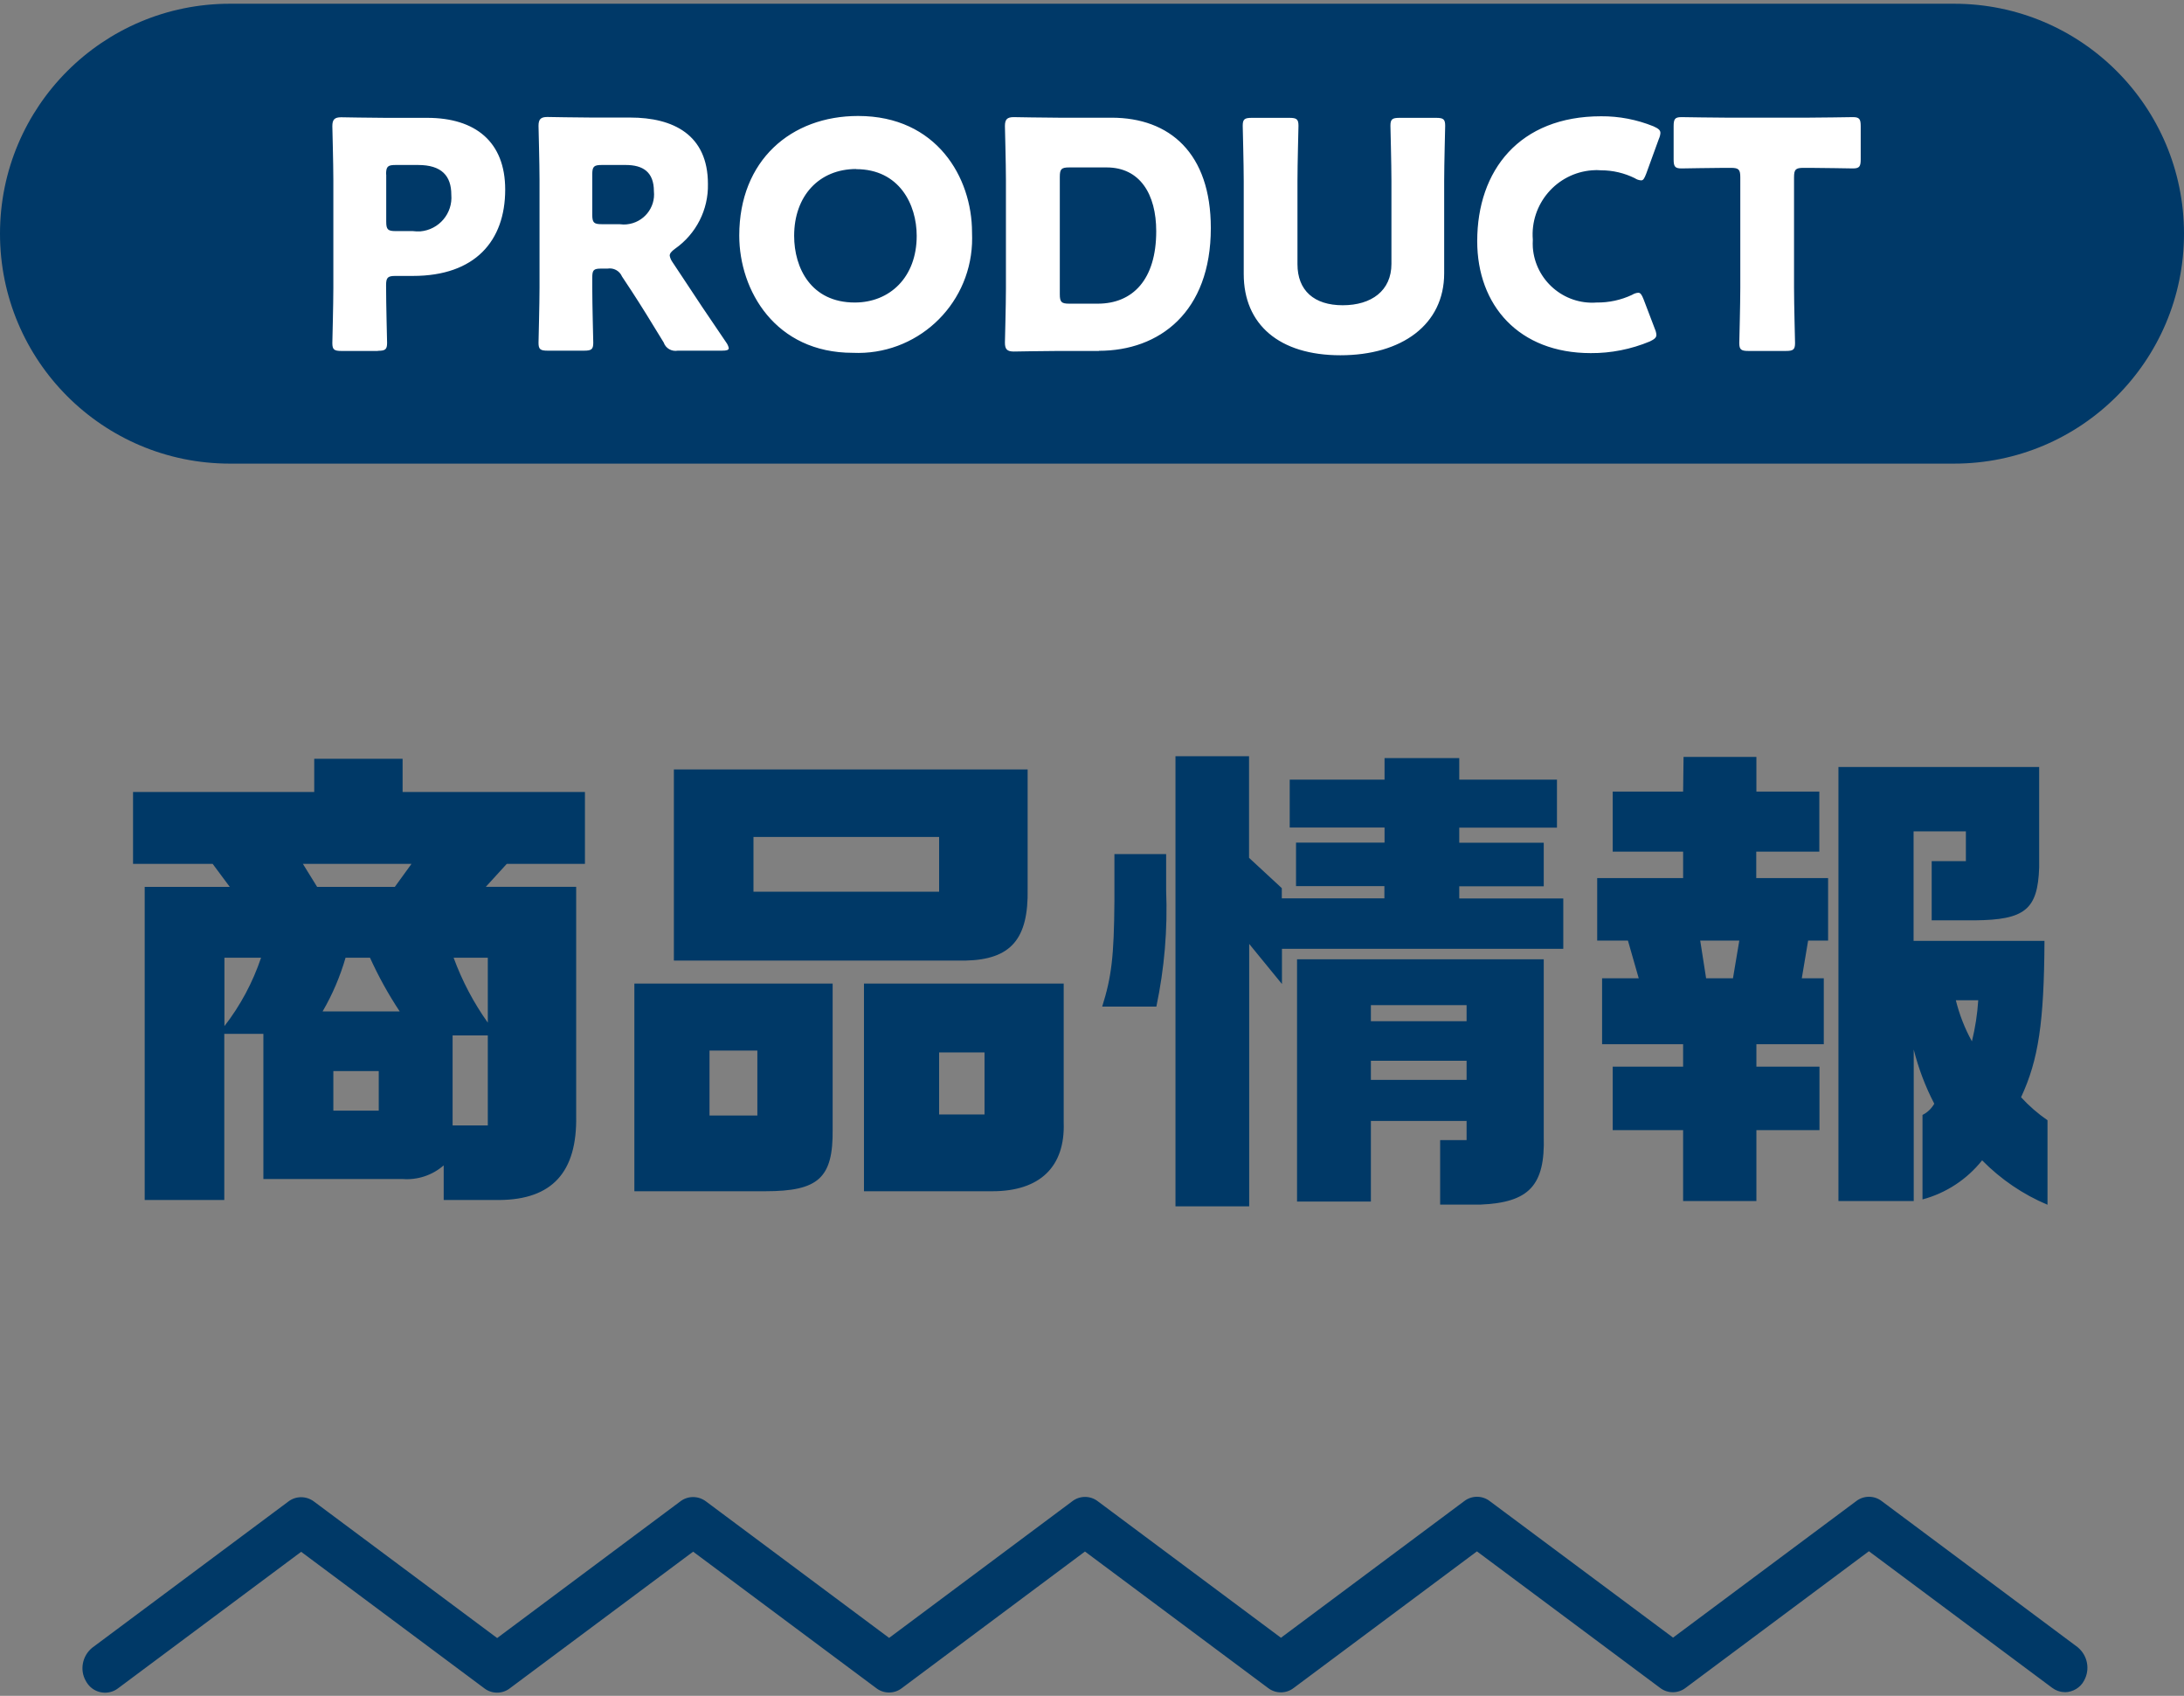
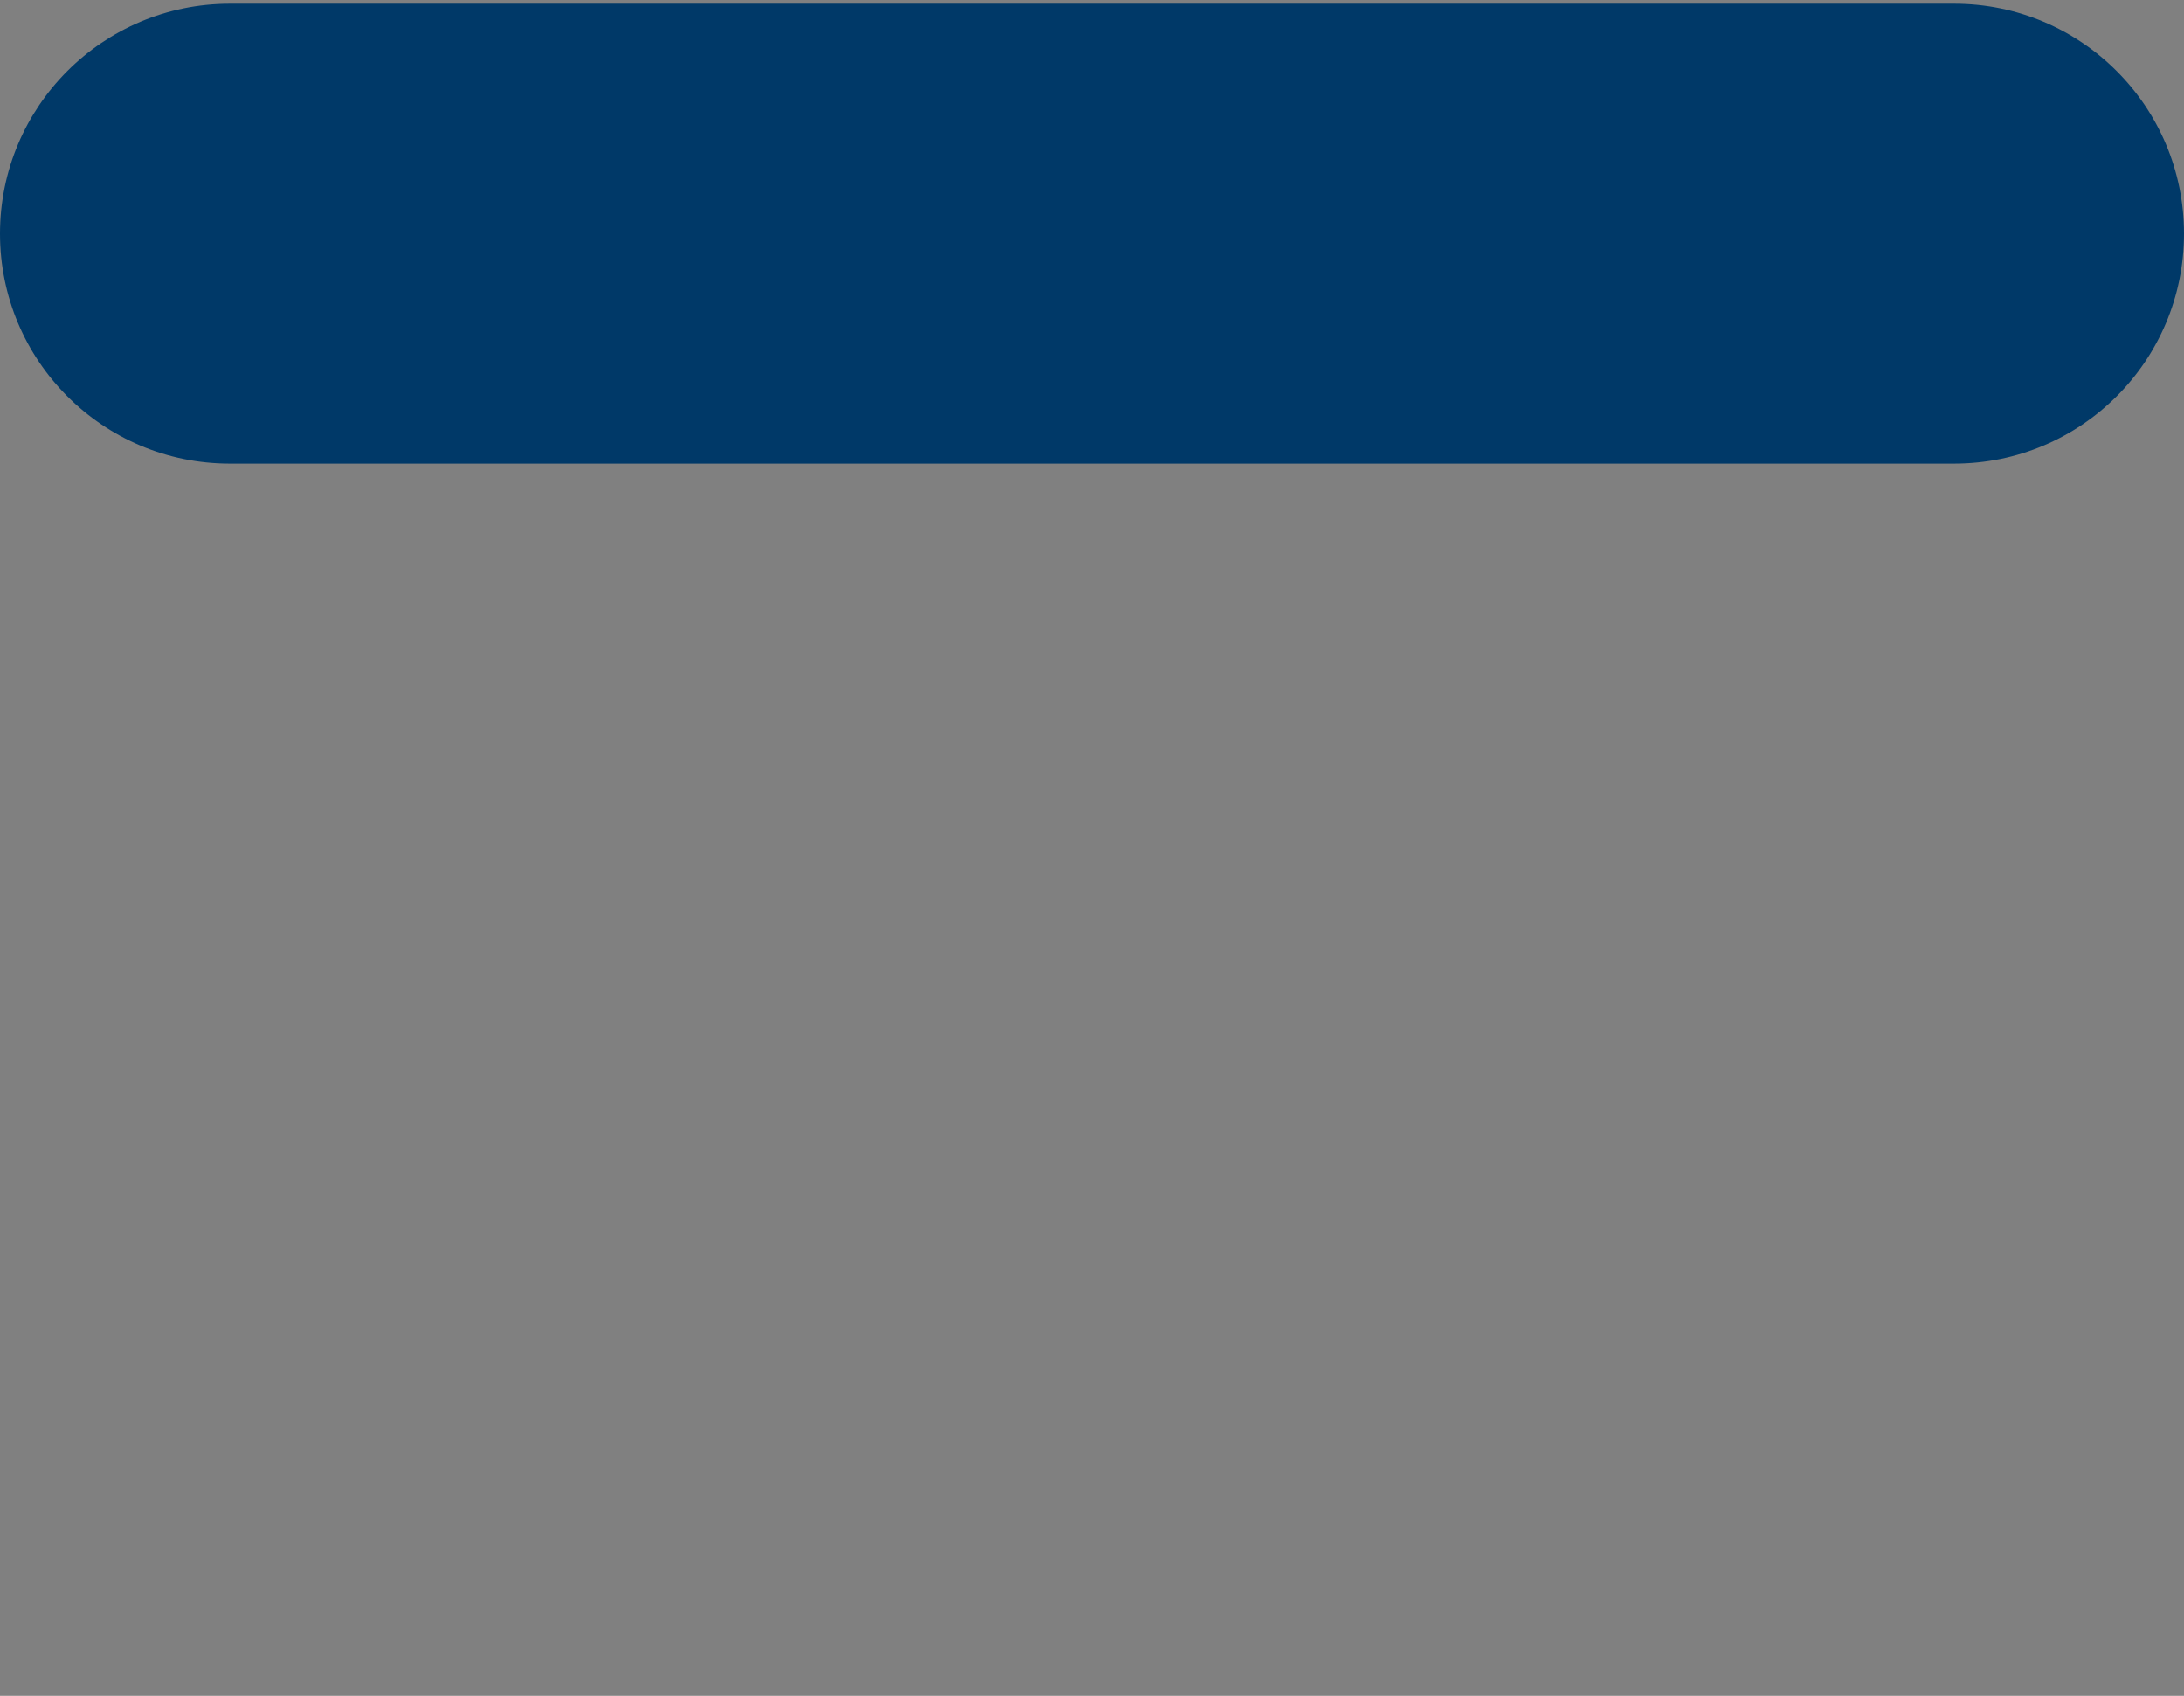
<svg xmlns="http://www.w3.org/2000/svg" id="_レイヤー_1" data-name="レイヤー_1" width="152" height="118" viewBox="0 0 152 118">
  <rect x="0" y="0" width="152" height="118" fill="#808080" stroke="none" />
  <g>
-     <path id="line-2" d="M143.7,117.24c-.21,0-.42-.07-.59-.2l-13.05-9.73-13.06,9.73c-.35.26-.83.26-1.17,0l-13.05-9.73-13.06,9.73c-.35.26-.83.26-1.17,0l-13.06-9.73-13.05,9.73c-.35.26-.83.26-1.17,0l-13.06-9.73-13.06,9.73c-.35.26-.83.26-1.17,0l-13.06-9.73-13.06,9.73c-.44.33-1.06.23-1.39-.21-.03-.05-.06-.1-.09-.15-.32-.56-.19-1.28.31-1.69l13.64-10.16c.35-.27.83-.27,1.17,0l13.06,9.73,13.05-9.73c.35-.27.83-.27,1.17,0l13.06,9.73,13.05-9.73c.35-.26.83-.26,1.17,0l13.06,9.73,13.06-9.73c.35-.26.83-.26,1.17,0l13.06,9.73,13.05-9.73c.35-.26.83-.26,1.17,0l13.64,10.17c.5.41.63,1.13.31,1.69-.18.33-.52.55-.9.55" style="fill: #003967;" />
-     <path d="M143.7,117.74s-.04,0-.06,0c-.3-.01-.58-.12-.82-.3l-12.75-9.5-12.76,9.51c-.52.4-1.25.4-1.77,0l-12.75-9.5-12.76,9.51c-.52.4-1.25.4-1.77,0l-12.75-9.5-12.75,9.51c-.52.4-1.25.4-1.77,0l-12.75-9.5-12.76,9.51c-.52.4-1.25.4-1.77,0l-12.75-9.5-12.76,9.51c-.66.49-1.6.35-2.09-.31-.05-.07-.1-.14-.14-.22-.43-.75-.25-1.73.44-2.3l13.66-10.18c.52-.4,1.25-.4,1.78,0l12.75,9.5,12.75-9.51c.52-.4,1.25-.4,1.78,0l12.75,9.5,12.75-9.51c.52-.4,1.25-.4,1.77,0l12.75,9.5,12.76-9.51c.52-.4,1.25-.4,1.77,0l12.76,9.5,12.75-9.5c.52-.4,1.25-.4,1.77,0l13.63,10.16c.71.58.89,1.56.45,2.34-.25.48-.77.79-1.33.8h0ZM20.94,105.13c-.1,0-.2.03-.28.1l-13.65,10.17c-.3.24-.38.69-.18,1.04l-.34.4.4-.3c.16.22.47.26.69.1l13.05-9.73c.18-.13.42-.13.6,0l13.06,9.73c.17.13.4.13.57,0l13.06-9.73c.18-.13.42-.13.6,0l13.05,9.73c.17.13.4.13.57,0l13.06-9.73c.18-.13.42-.13.6,0l13.06,9.73c.17.13.4.13.57,0l13.06-9.73c.18-.13.42-.13.6,0l13.05,9.73c.17.13.4.13.57,0l13.06-9.73c.18-.13.42-.13.6,0l13.05,9.73c.09.07.2.1.31.1.18-.01.35-.12.44-.29.21-.37.13-.81-.19-1.07l-13.62-10.15c-.17-.13-.4-.13-.57,0l-13.05,9.73c-.18.13-.42.13-.6,0l-13.06-9.73c-.17-.13-.4-.13-.57,0l-13.06,9.74c-.18.13-.42.13-.6,0l-13.06-9.73c-.17-.13-.4-.13-.57,0l-13.06,9.73c-.18.13-.42.13-.6,0l-13.06-9.73c-.17-.13-.4-.13-.57,0l-13.06,9.73c-.18.13-.42.13-.6,0l-13.06-9.73c-.09-.07-.19-.1-.29-.1Z" style="fill: #003967;" />
-   </g>
-   <path id="_パス_733" data-name="パス_733" d="M9.26,60.11h5.54l1.19,1.6h-5.92v21.79h5.54v-11.56h2.72v10.1h9.69c1.04.08,2.07-.26,2.86-.95v2.41h3.88c3.67-.03,5.41-1.94,5.34-5.84v-15.95h-6.29l1.46-1.6h5.44v-5h-12.69v-2.31h-6.15v2.31h-12.61v5ZM18.17,66.64c-.58,1.72-1.44,3.33-2.55,4.76v-4.76h2.55ZM21.09,60.11h7.55l-1.16,1.6h-5.41l-.99-1.6ZM22.45,70.38c.69-1.18,1.22-2.43,1.6-3.74h1.7c.59,1.3,1.28,2.55,2.07,3.74h-5.37ZM23.2,77.28v-2.75h3.16v2.75h-3.16ZM31.5,78.3v-6.25h2.45v6.26h-2.45ZM33.95,66.64v4.52c-.99-1.39-1.79-2.91-2.38-4.52h2.38ZM44.15,68.44v14.45h9.11c3.71,0,4.73-.92,4.69-4.32v-10.13h-13.8ZM49.38,77.62v-4.52h3.33v4.52h-3.33ZM46.9,66.84h20.3c3.16-.07,4.39-1.5,4.32-5v-8.3h-24.62v13.3ZM52.44,62.05v-3.81h12.92v3.81h-12.92ZM60.13,68.44v14.45h8.94c3.3,0,5.07-1.7,4.96-4.79v-9.66h-13.91ZM65.36,77.55v-4.32h3.16v4.32h-3.16ZM77.56,59.43v3.3c-.03,3.84-.2,5.24-.85,7.31h3.77c.56-2.66.79-5.38.68-8.09v-2.52h-3.6ZM81.81,52.63v31.31h5.13v-18.26l2.28,2.79v-2.45h19.58v-3.5h-7.24v-.85h5.88v-3.03h-5.88v-1.05h6.8v-3.34h-6.8v-1.5h-5.2v1.5h-6.6v3.33h6.6v1.05h-6.16v3.03h6.15v.85h-7.14v-.71l-2.28-2.11v-7.07h-5.13ZM90.28,83.61h5.13v-5.61h6.66v1.33h-1.84v4.49h2.79c3.4-.14,4.52-1.33,4.42-4.73v-12.34h-17.17v16.86ZM95.41,71.06v-1.12h6.66v1.12h-6.66ZM95.41,75.14v-1.33h6.66v1.33h-6.66ZM111.16,61.1v4.35h2.14l.75,2.62h-2.55v4.59h5.64v1.56h-4.9v4.42h4.9v4.93h5.1v-4.93h4.39v-4.42h-4.39v-1.56h4.69v-4.59h-1.53l.44-2.62h1.39v-4.35h-5v-1.84h4.39v-4.18h-4.38v-2.41h-5.07l-.03,2.41h-4.9v4.18h4.9v1.84h-5.98ZM118.74,68.07l-.41-2.62h2.72l-.44,2.62h-1.87ZM127.95,53.38v30.19h5.24v-10.54c.33,1.31.81,2.58,1.43,3.77-.19.33-.47.61-.82.78v5.88c1.64-.44,3.09-1.39,4.15-2.72,1.3,1.32,2.84,2.37,4.55,3.09v-5.88c-.67-.46-1.29-1-1.84-1.6,1.22-2.62,1.6-5.24,1.63-10.88h-9.11v-7.62h3.64v2.07h-2.38v4.12h2.99c3.5-.03,4.39-.75,4.49-3.67v-7h-13.97ZM137.68,69.6c-.06.96-.21,1.92-.44,2.86-.5-.9-.87-1.86-1.12-2.86h1.56Z" style="fill: #003967;" />
+     </g>
  <path id="_長方形_35" data-name="長方形_35" d="M16,.26h120c8.84,0,16,7.16,16,16h0c0,8.84-7.16,16-16,16H16C7.16,32.26,0,25.1,0,16.26h0C0,7.42,7.16.26,16,.26Z" style="fill: #003968;" />
-   <path id="_パス_732" data-name="パス_732" d="M26.3,24.41c.51,0,.64-.09.64-.55,0-.15-.07-2.66-.07-4,0-.55.11-.66.66-.66h1.21c4.33,0,6.42-2.44,6.42-6.01,0-3.32-2.07-4.99-5.43-4.99h-2.88c-1.01,0-2.95-.04-3.1-.04-.46,0-.62.15-.62.62,0,.15.07,2.6.07,3.76v7.48c0,1.17-.07,3.7-.07,3.85,0,.46.13.55.64.55h2.53ZM26.87,12.14c0-.55.11-.66.66-.66h1.57c1.63,0,2.31.75,2.31,2.07.11,1.3-.86,2.44-2.16,2.55-.17.01-.35,0-.52-.02h-1.19c-.55,0-.66-.11-.66-.66v-3.28ZM41.22,19.33c0-.55.09-.64.64-.64h.42c.42-.07.84.15,1.01.55l.68,1.03c.62.95,1.34,2.11,2.22,3.56.14.41.56.65.99.57h3.08c.31,0,.46-.04.46-.18-.03-.14-.09-.27-.17-.38-1.36-2-2.09-3.08-3.01-4.49l-.73-1.1c-.1-.14-.17-.29-.2-.46,0-.15.11-.29.37-.48,1.47-1.03,2.33-2.72,2.29-4.51,0-3.43-2.42-4.62-5.41-4.62h-2.66c-1.01,0-2.95-.04-3.1-.04-.46,0-.62.15-.62.62,0,.15.07,2.6.07,3.76v7.48c0,1.17-.07,3.7-.07,3.85,0,.46.13.55.64.55h2.53c.51,0,.64-.09.64-.55,0-.15-.07-2.68-.07-3.85v-.68ZM41.22,12.14c0-.55.11-.66.66-.66h1.67c1.19,0,1.96.48,1.96,1.83.12,1.15-.72,2.18-1.88,2.3-.17.02-.35.01-.52-.01h-1.23c-.55,0-.66-.11-.66-.66v-2.79ZM59.72,8.07c-4.66,0-8.27,3.08-8.27,8.32,0,3.83,2.51,8.16,7.9,8.16,4.39.2,8.1-3.2,8.3-7.59.01-.27.01-.53,0-.8,0-3.8-2.46-8.09-7.92-8.09h0ZM59.58,11.77c3.01,0,4.22,2.46,4.22,4.64,0,2.88-1.87,4.64-4.31,4.64-3.04,0-4.22-2.4-4.22-4.64,0-2.78,1.74-4.65,4.32-4.65h0ZM76.48,24.41c4.2,0,7.79-2.68,7.79-8.54,0-5.21-2.86-7.68-6.91-7.68h-3.7c-1.01,0-2.95-.04-3.1-.04-.46,0-.62.15-.62.62,0,.15.07,2.6.07,3.76v7.55c0,1.17-.07,3.61-.07,3.76,0,.46.15.62.62.62.15,0,2.09-.04,3.1-.04h2.82ZM73.76,12.31c0-.55.11-.66.66-.66h2.6c2.31,0,3.45,1.85,3.45,4.44,0,3.36-1.63,5.04-4.07,5.04h-1.98c-.55,0-.66-.11-.66-.66v-8.16ZM100.51,12.6c0-1.17.07-3.7.07-3.85,0-.46-.13-.55-.64-.55h-2.53c-.51,0-.64.09-.64.55,0,.15.07,2.68.07,3.85v5.76c0,1.87-1.39,2.88-3.39,2.88s-3.15-1.03-3.15-2.86v-5.78c0-1.17.07-3.7.07-3.85,0-.46-.13-.55-.64-.55h-2.6c-.51,0-.64.09-.64.55,0,.15.07,2.68.07,3.85v6.47c0,3.5,2.46,5.65,6.73,5.65s7.22-2.13,7.22-5.7v-6.42ZM115.16,22.85l-.77-2.02c-.13-.33-.22-.46-.37-.46-.16.01-.31.07-.44.15-.77.36-1.61.54-2.46.53-2.28.17-4.27-1.55-4.44-3.83-.01-.18-.01-.36,0-.54-.2-2.47,1.65-4.64,4.12-4.83.21-.02.42-.02.63,0,.82,0,1.62.19,2.35.55.13.09.28.14.44.15.15,0,.22-.13.35-.46l.88-2.42c.06-.13.1-.27.11-.42,0-.2-.15-.31-.48-.46-1.16-.47-2.4-.71-3.65-.7-5.68,0-8.62,3.76-8.62,8.69,0,4.47,2.9,7.79,7.9,7.79,1.41.01,2.81-.27,4.11-.81.31-.15.46-.26.46-.46-.01-.15-.05-.29-.11-.42ZM124.86,12.34c0-.55.11-.66.66-.66h.46c.79,0,2.82.04,2.97.04.46,0,.55-.13.55-.64v-2.29c0-.51-.09-.64-.55-.64-.15,0-2.38.04-3.41.04h-5.1c-1.03,0-3.26-.04-3.41-.04-.46,0-.55.13-.55.64v2.29c0,.51.09.64.55.64.15,0,2.18-.04,2.97-.04h.46c.55,0,.66.11.66.66v7.68c0,1.17-.07,3.7-.07,3.85,0,.46.13.55.64.55h2.6c.51,0,.64-.09.64-.55,0-.15-.07-2.68-.07-3.85v-7.68Z" style="fill: #fff;" />
</svg>